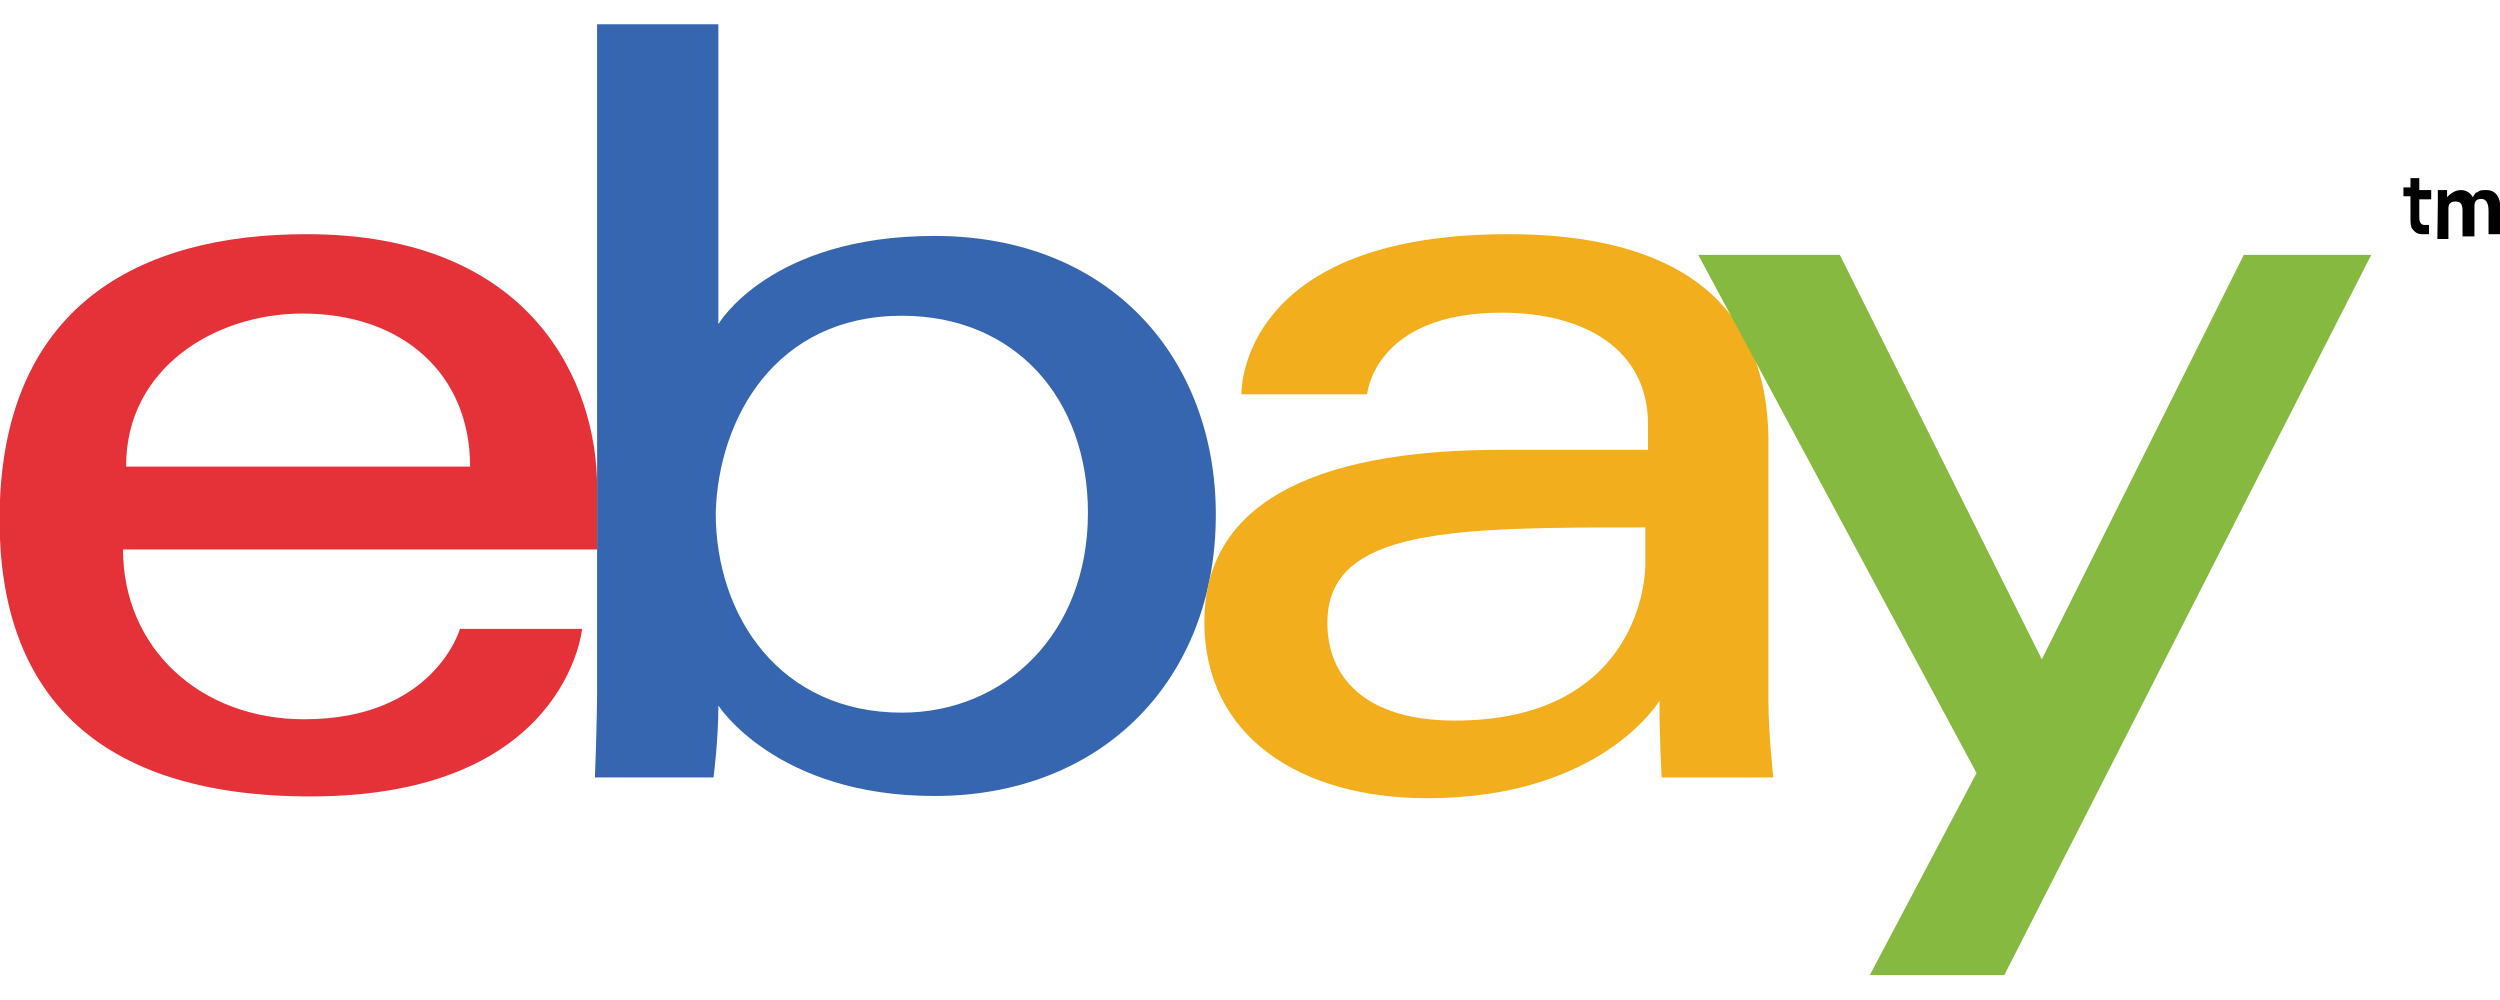
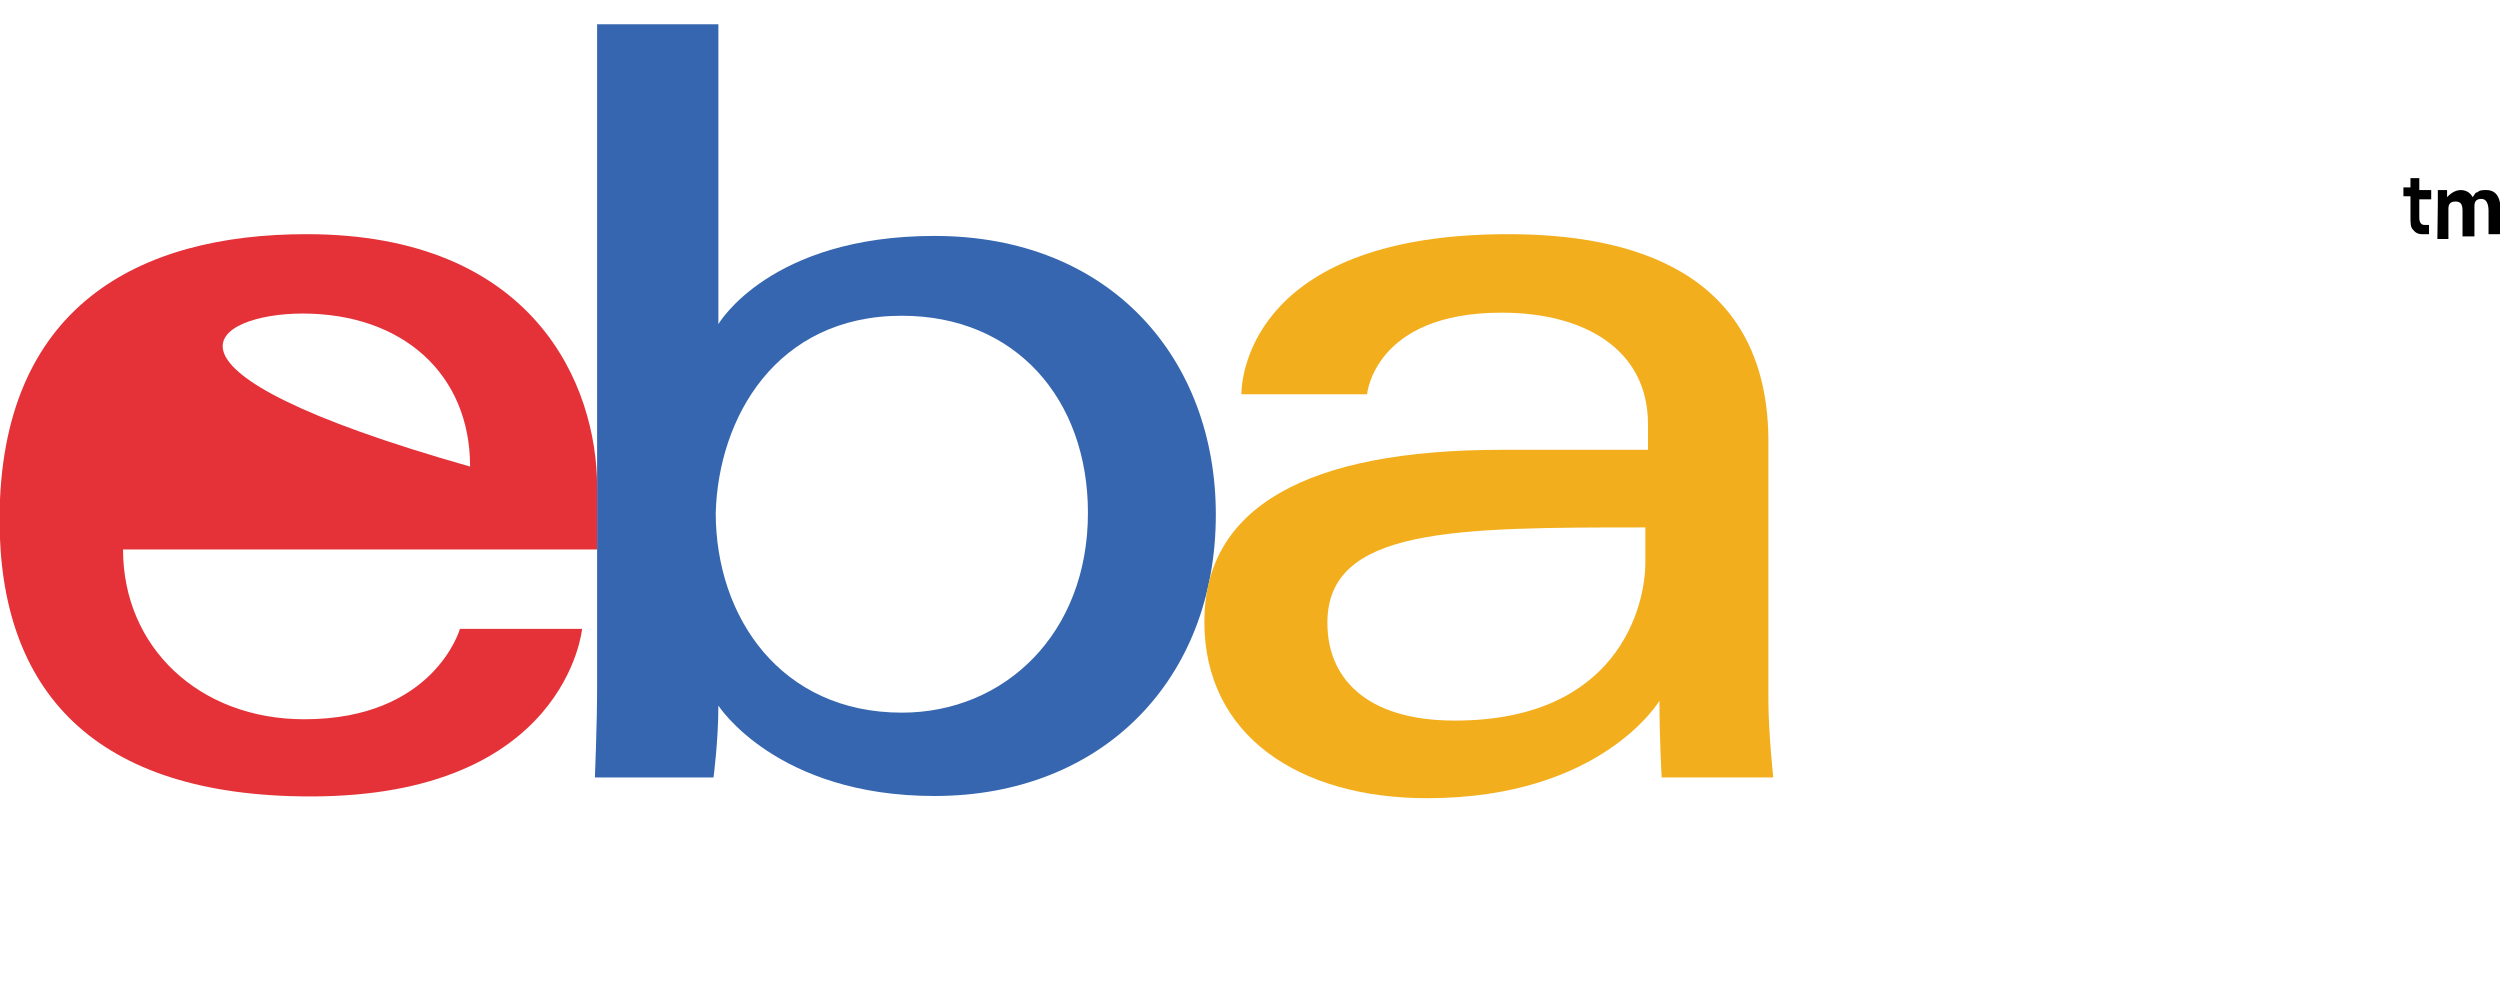
<svg xmlns="http://www.w3.org/2000/svg" version="1.1" id="Capa_1" x="0px" y="0px" viewBox="21.3 283.5 566.9 226.8" enable-background="new 21.3 283.5 566.9 226.8" xml:space="preserve">
  <g>
    <g>
-       <path fill="#E43238" d="M90.8,336.6c-38,0-69.6,16.3-69.6,64.8c0,38.5,21.1,62.7,70.5,62.7c58,0,61.6-38,61.6-38h-27.7    c0,0-5.8,20.5-35.3,20.5c-23.8,0-41.1-16.3-41.1-38.5h107.5v-14.2C156.7,370.9,142.5,336.6,90.8,336.6z M89.9,354.6    c22.7,0,38,13.7,38,34.7h-78C49.8,367.1,69.9,354.6,89.9,354.6z" />
+       <path fill="#E43238" d="M90.8,336.6c-38,0-69.6,16.3-69.6,64.8c0,38.5,21.1,62.7,70.5,62.7c58,0,61.6-38,61.6-38h-27.7    c0,0-5.8,20.5-35.3,20.5c-23.8,0-41.1-16.3-41.1-38.5h107.5v-14.2C156.7,370.9,142.5,336.6,90.8,336.6z M89.9,354.6    c22.7,0,38,13.7,38,34.7C49.8,367.1,69.9,354.6,89.9,354.6z" />
      <path fill="#3566AF" d="M156.7,289.2v150.1c0,8.4-0.5,20.5-0.5,20.5h26.9c0,0,1.1-8.4,1.1-16.3c0,0,13.1,20.5,49,20.5    c38,0,63.8-26.3,63.8-63.8c0-35.3-23.8-63.2-63.8-63.2c-37.4,0-49,20-49,20v-68h-27.5V289.2z M225.8,355.1    c25.8,0,42.2,18.9,42.2,44.7c0,27.4-18.9,45.3-42.2,45.3c-27.4,0-42.2-21.6-42.2-45.3C184.2,378.2,197.3,355.1,225.8,355.1z" />
      <path fill="#F2AE1C" d="M363.3,336.6c-56.9,0-60.5,31.1-60.5,36.3h28.5c0,0,1.6-18.5,30.5-18.5c18.9,0,33.2,8.4,33.2,25.3v5.8    h-33.2c-44.3,0-67.4,13.1-67.4,39s21.6,40,50.5,40c39.6,0,52.7-22.1,52.7-22.1c0,8.9,0.5,17.4,0.5,17.4h25.3    c0,0-1.1-10.5-1.1-17.4v-59.6C421.8,344.6,390.7,336.6,363.3,336.6L363.3,336.6z M394.4,403.1v8c0,10-6.3,35.8-43.2,35.8    c-20.5,0-28.9-10-28.9-22.1C322.2,403.1,351.2,403.1,394.4,403.1z" />
-       <path fill="#85B940" d="M406.4,341.3h32.1l45.8,91.7l45.8-91.7h28.9l-83.2,163.3h-30.5l24.2-45.8L406.4,341.3L406.4,341.3z" />
      <path d="M569.9,323.9v2.7h2.7v2.1h-2.7v4.2c0,1.1,0.5,1.6,1.1,1.6c0.6,0,0.5,0,1.1,0v2.1c-0.5,0-1.1,0-1.6,0    c-1.1,0-1.6-0.5-2.1-1.1c-0.5-0.5-0.5-1.6-0.5-2.7V328h-1.6V326h1.6v-2.1H569.9z M574.1,329.7c0-1.1,0-2.1,0-3.1h2.1v1.6l0,0    c0.5-0.5,1.6-1.6,3.1-1.6c1.1,0,2.1,0.5,2.7,1.6l0,0c0.5-0.5,0.5-1.1,1.1-1.1c0.5-0.5,1.1-0.5,2.1-0.5c1.6,0,3.1,1.1,3.1,4.2v5.8    h-2.7v-5.3c0-1.6-0.5-2.7-1.6-2.7c-1.1,0-1.6,0.5-1.6,1.6c0,0,0,0.5,0,1.1v5.8h-2.7v-5.8c0-1.6-0.5-2.1-1.6-2.1s-1.6,0.5-1.6,1.6    c0,0,0,0.5,0,1.1v5.8H574L574.1,329.7L574.1,329.7z" />
    </g>
  </g>
</svg>